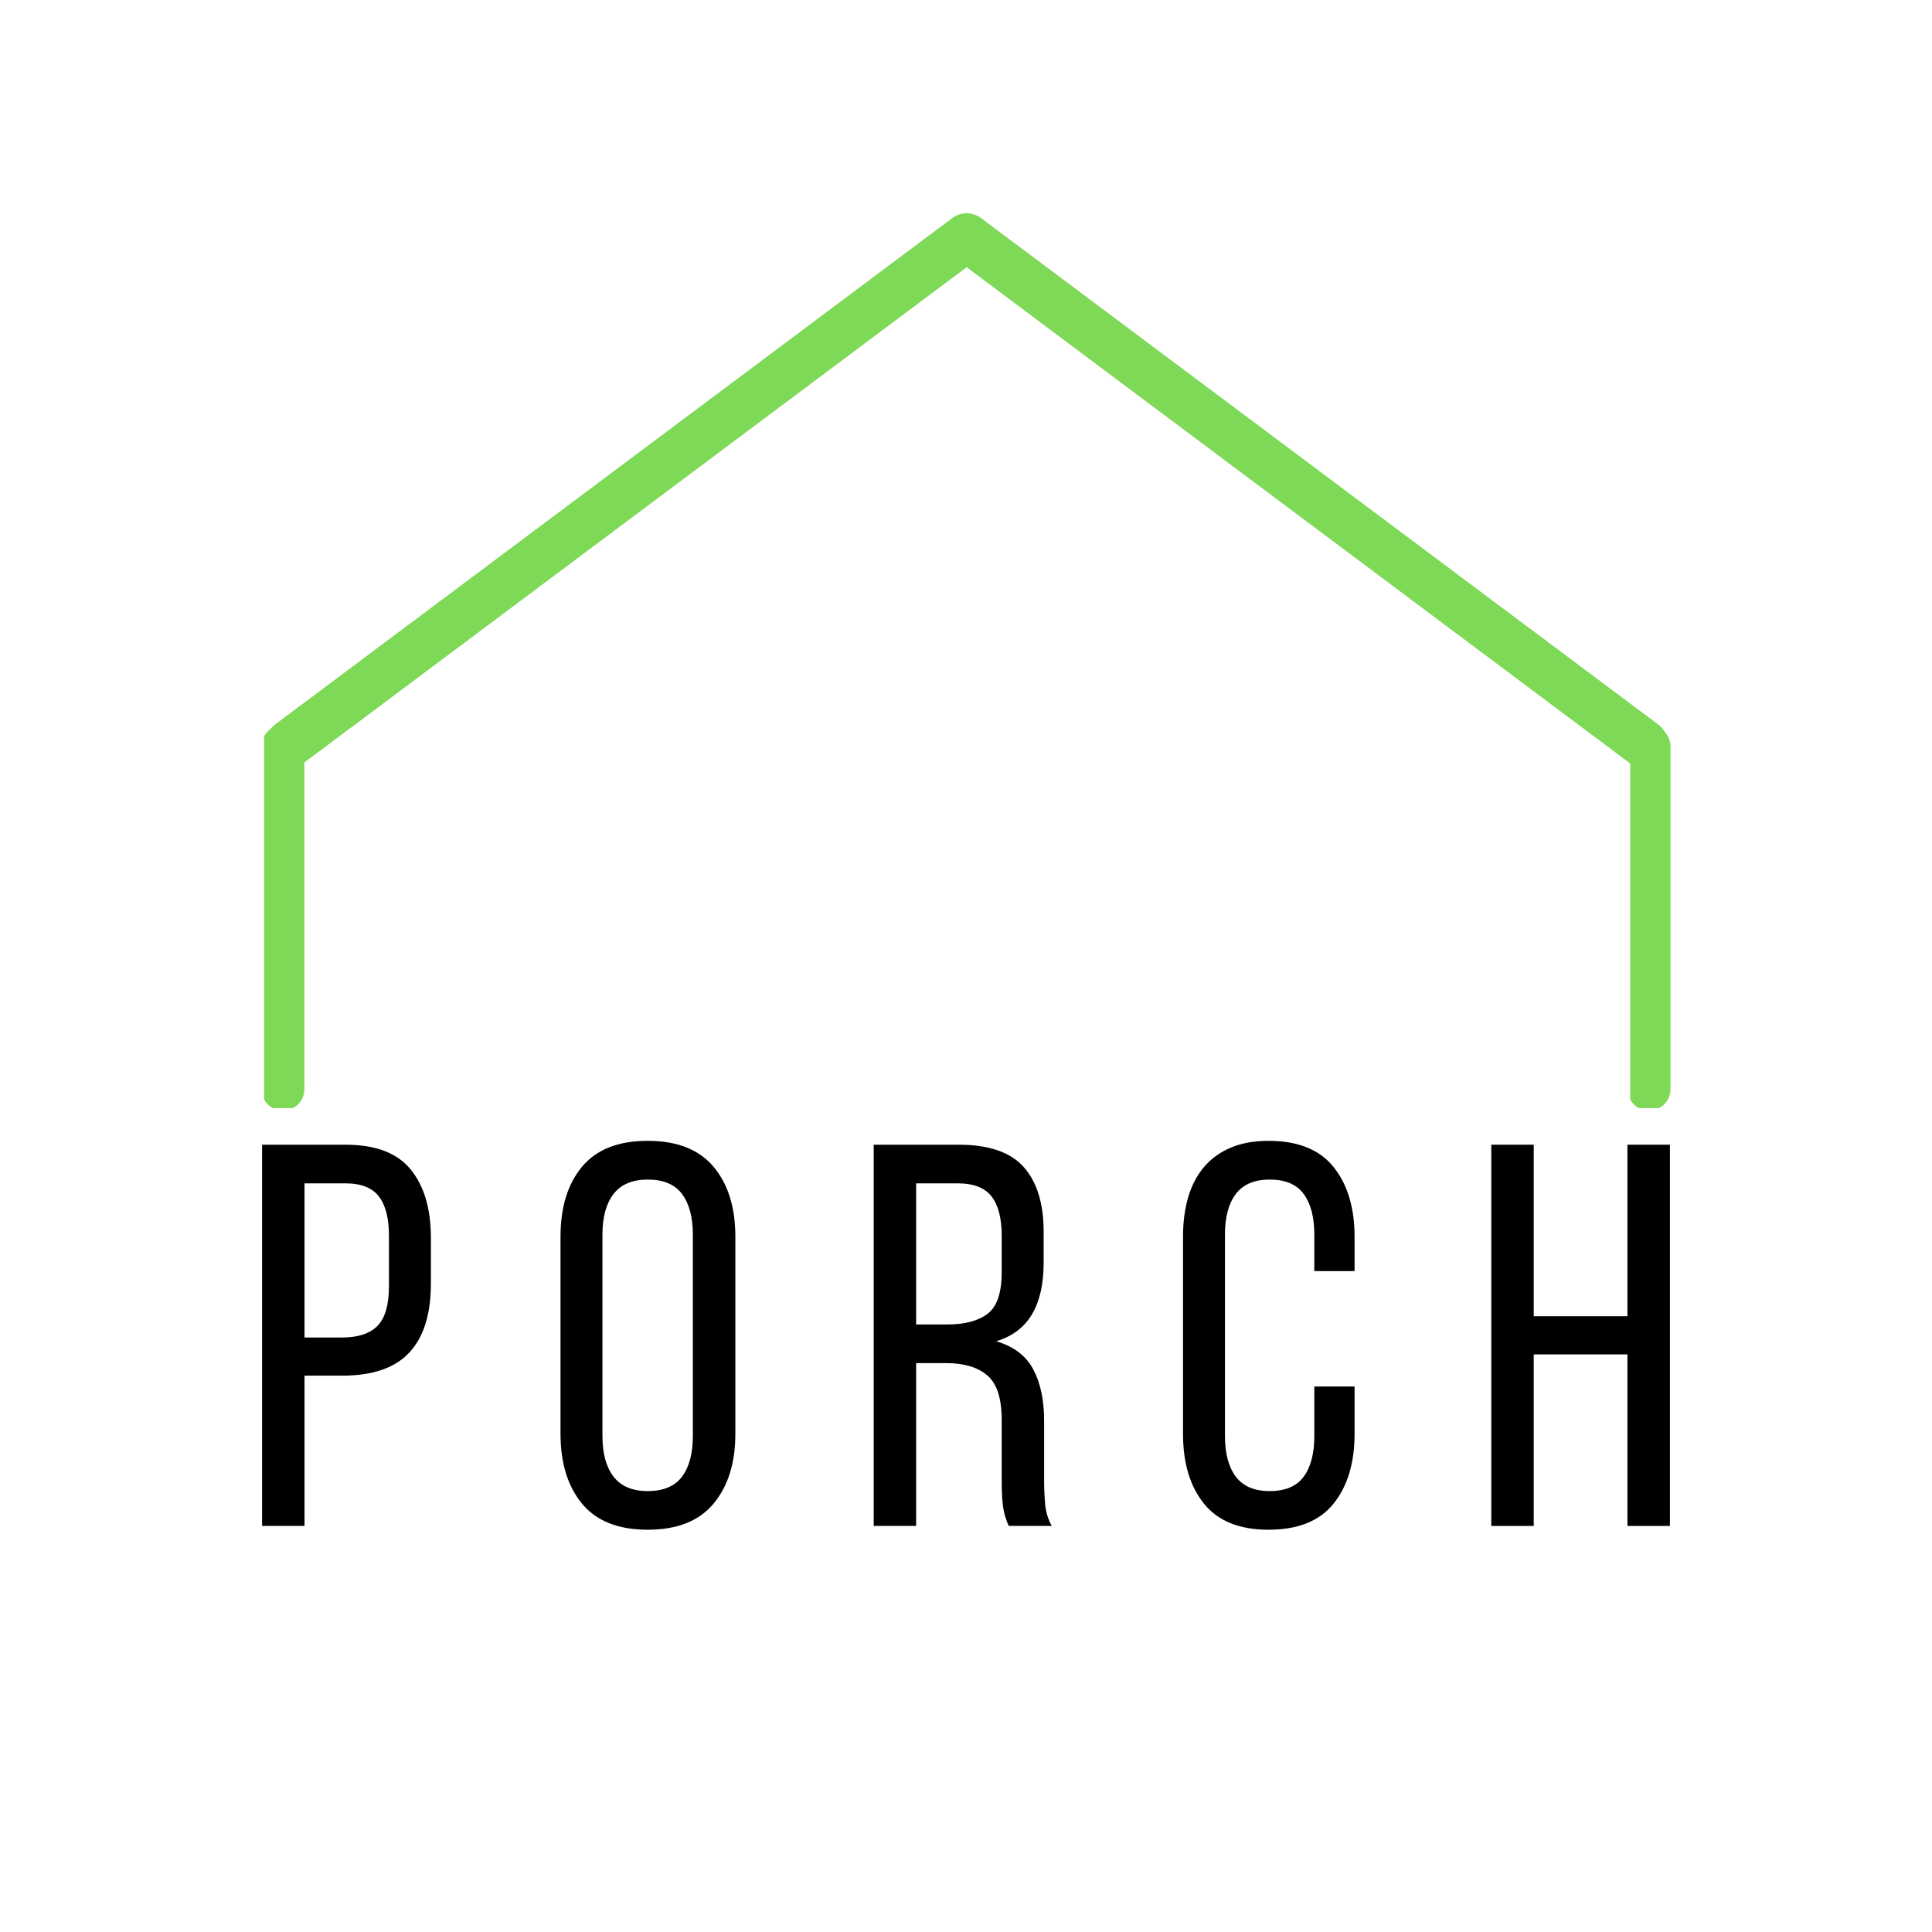
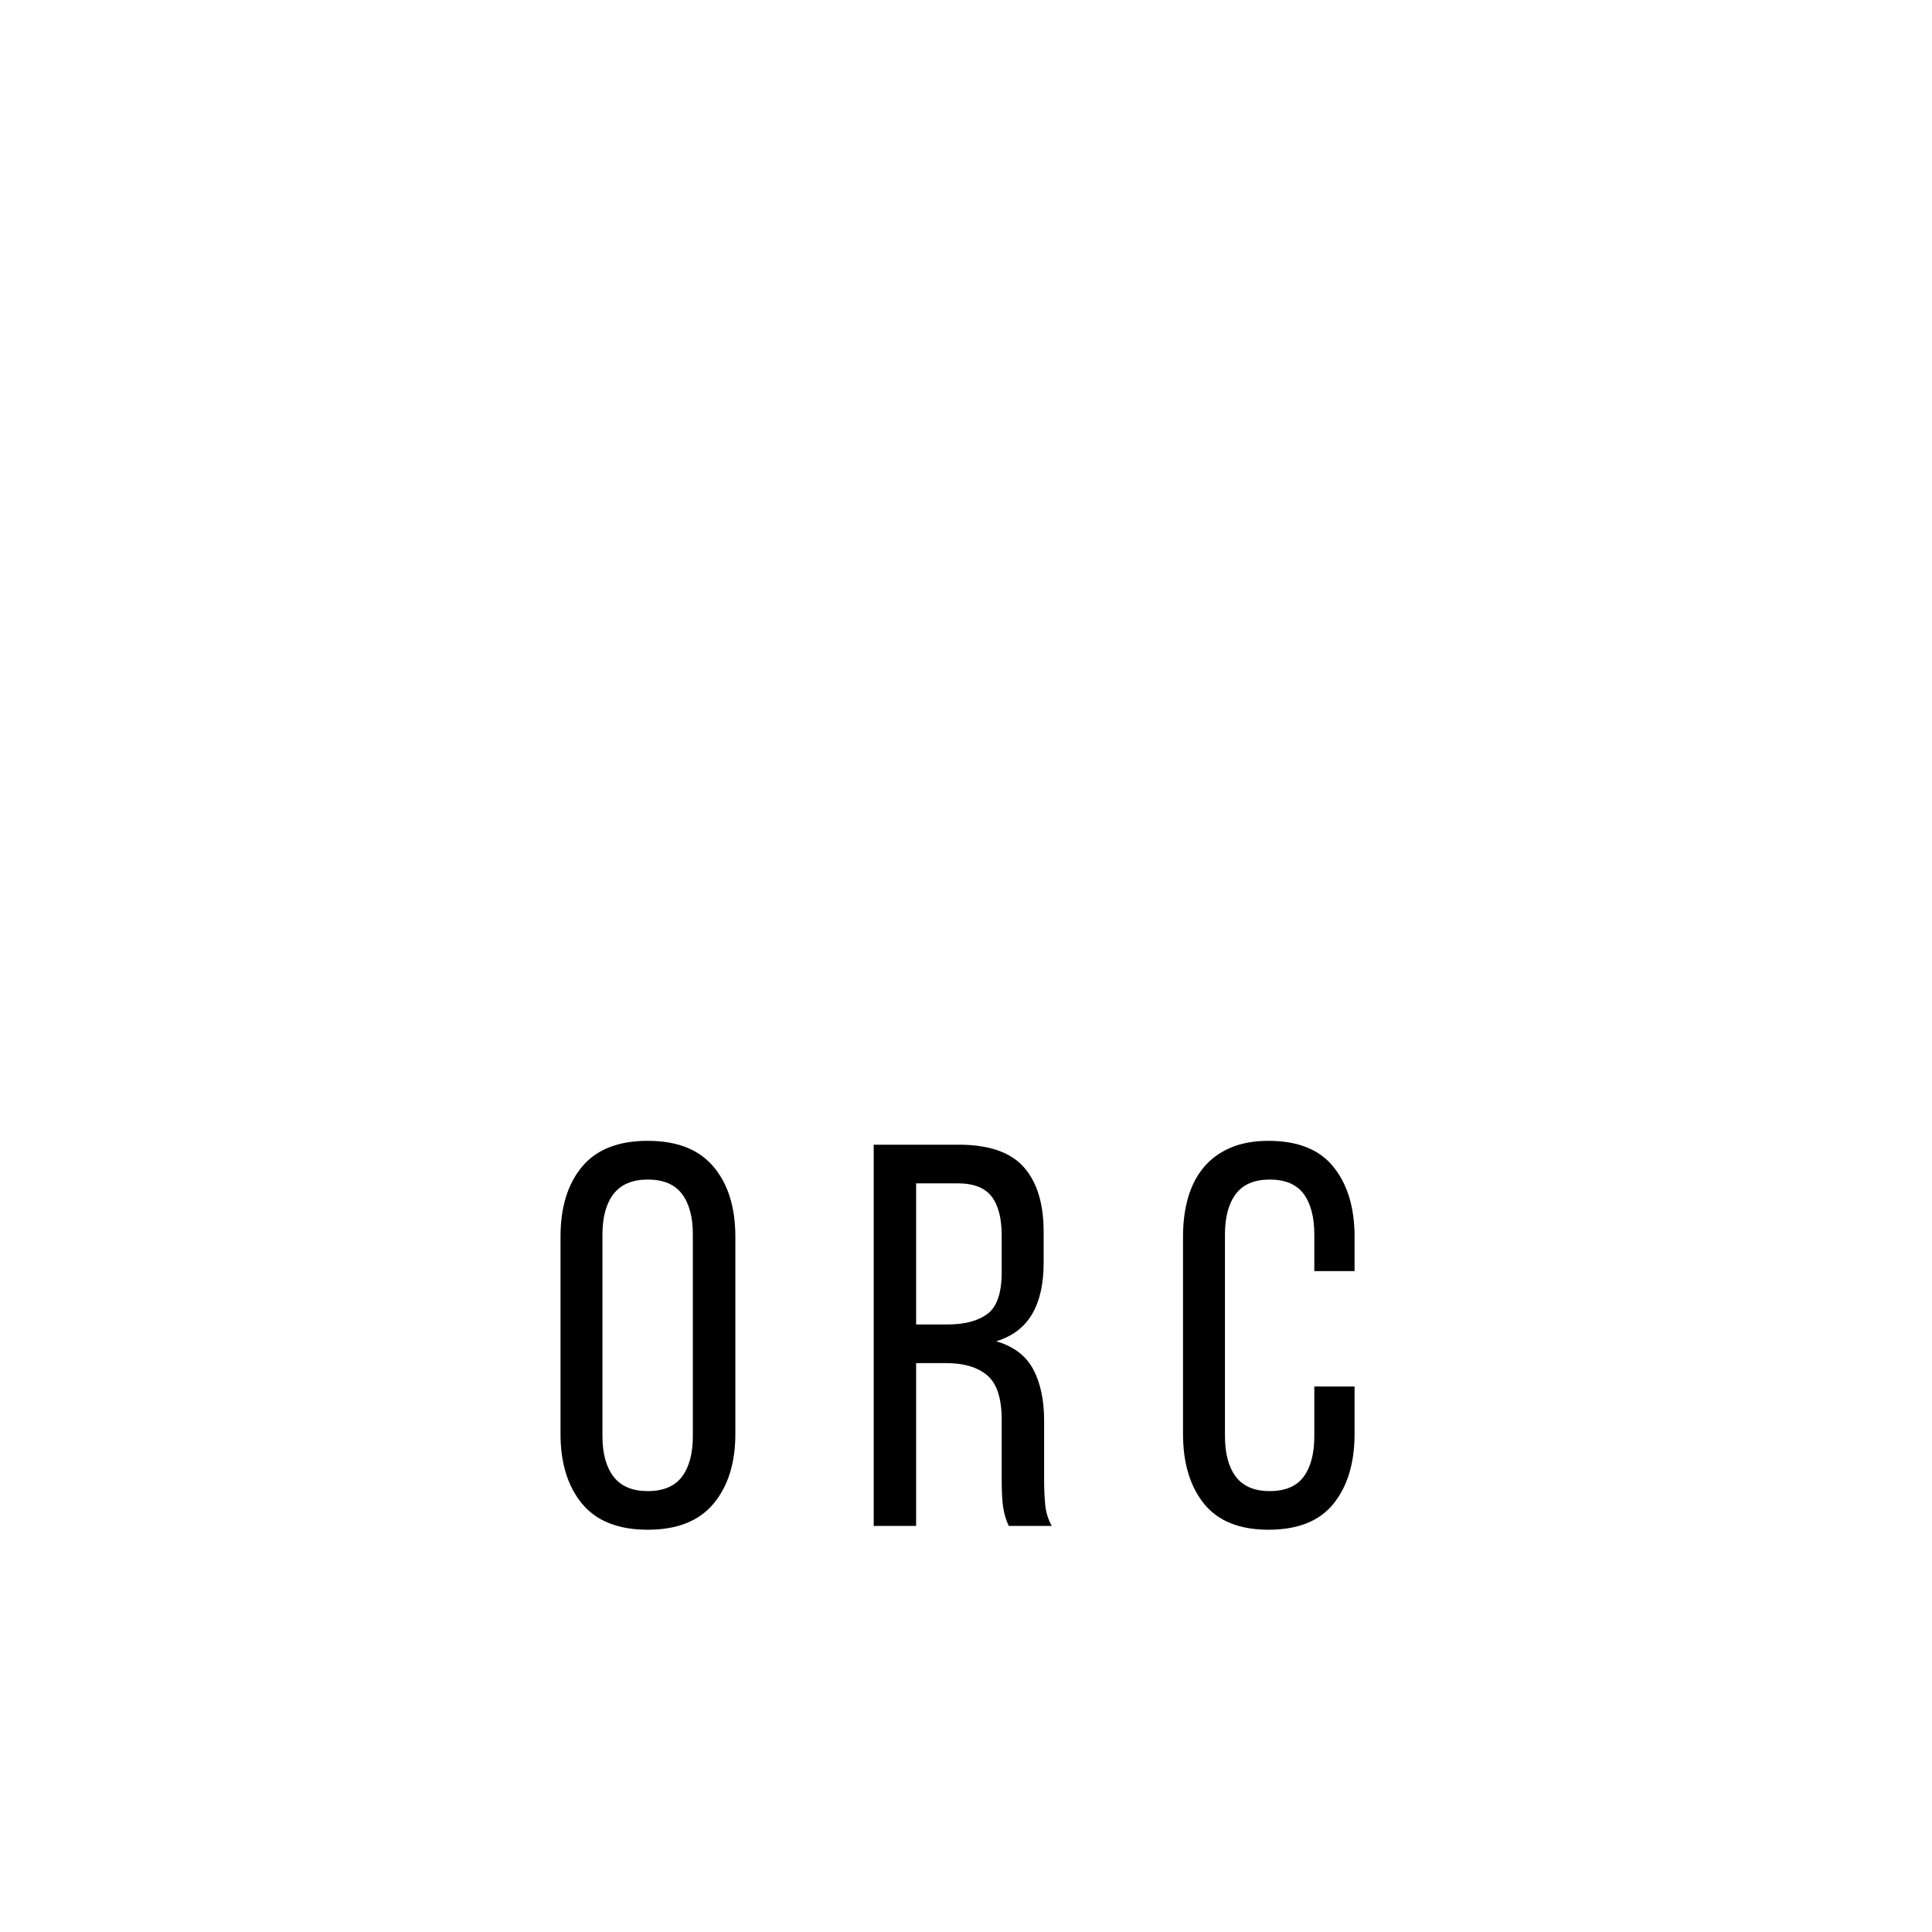
<svg xmlns="http://www.w3.org/2000/svg" width="500" zoomAndPan="magnify" viewBox="0 0 375 375" height="500" preserveAspectRatio="xMidYMid meet" version="1.0">
  <defs>
    <g />
    <clipPath id="f8354e8281">
-       <path d="M 51 41 L 324 41 L 324 149.461 L 51 149.461 Z M 51 41 " clip-rule="nonzero" />
-     </clipPath>
+       </clipPath>
    <clipPath id="f347870219">
-       <path d="M 51 140.754 L 59.086 140.754 L 59.086 216 L 51 216 Z M 51 140.754 " clip-rule="nonzero" />
-     </clipPath>
+       </clipPath>
    <clipPath id="2b4014af6d">
      <path d="M 59.086 144.93 L 59.086 211.398 C 59.086 213.703 57.215 215.574 54.91 215.574 C 52.605 215.574 50.738 213.703 50.738 211.398 L 50.738 144.93 C 50.738 142.625 52.605 140.754 54.91 140.754 C 57.215 140.754 59.086 142.625 59.086 144.93 " clip-rule="nonzero" />
    </clipPath>
    <clipPath id="9c68f8224c">
      <path d="M 316 140.754 L 324.246 140.754 L 324.246 216 L 316 216 Z M 316 140.754 " clip-rule="nonzero" />
    </clipPath>
    <clipPath id="28f6da5dd9">
-       <path d="M 324.246 144.93 L 324.246 211.398 C 324.246 213.703 322.379 215.574 320.074 215.574 C 317.77 215.574 315.898 213.703 315.898 211.398 L 315.898 144.93 C 315.898 142.625 317.77 140.754 320.074 140.754 C 322.379 140.754 324.246 142.625 324.246 144.93 " clip-rule="nonzero" />
-     </clipPath>
+       </clipPath>
  </defs>
  <g clip-path="url(#f8354e8281)">
    <path fill="#7ed957" d="M 321.891 140.648 L 190.422 42.332 C 190.02 42.031 189.578 41.801 189.102 41.641 C 188.621 41.48 188.129 41.402 187.625 41.402 C 187.121 41.402 186.629 41.48 186.152 41.641 C 185.672 41.801 185.23 42.031 184.828 42.332 L 53.359 140.648 C 53.117 140.832 52.891 141.035 52.688 141.266 C 52.484 141.492 52.305 141.734 52.148 142 C 51.992 142.262 51.863 142.535 51.762 142.824 C 51.664 143.113 51.59 143.406 51.547 143.711 C 51.504 144.012 51.492 144.316 51.508 144.621 C 51.523 144.926 51.57 145.223 51.648 145.52 C 51.723 145.816 51.828 146.102 51.961 146.375 C 52.09 146.652 52.25 146.91 52.434 147.152 C 52.617 147.398 52.824 147.621 53.051 147.824 C 53.277 148.031 53.523 148.211 53.785 148.363 C 54.051 148.52 54.324 148.648 54.613 148.75 C 54.902 148.852 55.199 148.922 55.5 148.969 C 55.805 149.012 56.109 149.023 56.414 149.008 C 56.719 148.992 57.02 148.945 57.316 148.871 C 57.613 148.793 57.898 148.691 58.176 148.559 C 58.453 148.43 58.711 148.27 58.957 148.09 L 187.625 51.867 L 316.293 148.09 C 316.539 148.27 316.801 148.43 317.074 148.559 C 317.352 148.691 317.637 148.797 317.934 148.871 C 318.23 148.945 318.531 148.992 318.836 149.008 C 319.145 149.023 319.445 149.012 319.75 148.969 C 320.055 148.926 320.348 148.852 320.637 148.75 C 320.926 148.648 321.203 148.523 321.465 148.367 C 321.73 148.211 321.973 148.031 322.203 147.828 C 322.43 147.625 322.637 147.398 322.82 147.156 C 323.004 146.91 323.16 146.652 323.293 146.375 C 323.426 146.102 323.531 145.816 323.605 145.52 C 323.684 145.227 323.727 144.926 323.746 144.621 C 323.762 144.316 323.75 144.012 323.707 143.711 C 323.664 143.406 323.59 143.113 323.488 142.824 C 323.387 142.535 323.258 142.262 323.102 142 C 322.945 141.734 322.766 141.492 322.562 141.266 C 322.359 141.035 322.133 140.832 321.891 140.648 Z M 321.891 140.648 " fill-opacity="1" fill-rule="nonzero" />
  </g>
  <g clip-path="url(#f347870219)">
    <g clip-path="url(#2b4014af6d)">
      <path fill="#7ed957" d="M 59.086 140.754 L 59.086 215.09 L 51.262 215.09 L 51.262 140.754 Z M 59.086 140.754 " fill-opacity="1" fill-rule="nonzero" />
    </g>
  </g>
  <g clip-path="url(#9c68f8224c)">
    <g clip-path="url(#28f6da5dd9)">
      <path fill="#7ed957" d="M 324.246 140.754 L 324.246 215.09 L 316.422 215.09 L 316.422 140.754 Z M 324.246 140.754 " fill-opacity="1" fill-rule="nonzero" />
    </g>
  </g>
  <g fill="#000000" fill-opacity="1">
    <g transform="translate(46.637, 296.185)">
      <g>
-         <path d="M 20.406 -74 C 26.25 -74 30.473 -72.395 33.078 -69.188 C 35.691 -65.977 37 -61.555 37 -55.922 L 37 -47.047 C 37 -41.129 35.609 -36.672 32.828 -33.672 C 30.047 -30.672 25.691 -29.172 19.766 -29.172 L 12.469 -29.172 L 12.469 0 L 4.234 0 L 4.234 -74 Z M 19.766 -36.578 C 22.867 -36.578 25.16 -37.332 26.641 -38.844 C 28.117 -40.363 28.859 -42.922 28.859 -46.516 L 28.859 -56.344 C 28.859 -59.727 28.207 -62.266 26.906 -63.953 C 25.602 -65.648 23.438 -66.5 20.406 -66.5 L 12.469 -66.5 L 12.469 -36.578 Z M 19.766 -36.578 " />
-       </g>
+         </g>
    </g>
  </g>
  <g fill="#000000" fill-opacity="1">
    <g transform="translate(105.201, 296.185)">
      <g>
        <path d="M 3.594 -56.141 C 3.594 -61.848 4.984 -66.375 7.766 -69.719 C 10.555 -73.07 14.805 -74.75 20.516 -74.75 C 26.223 -74.75 30.484 -73.07 33.297 -69.719 C 36.117 -66.375 37.531 -61.848 37.531 -56.141 L 37.531 -17.859 C 37.531 -12.223 36.117 -7.711 33.297 -4.328 C 30.484 -0.953 26.223 0.734 20.516 0.734 C 14.805 0.734 10.555 -0.953 7.766 -4.328 C 4.984 -7.711 3.594 -12.223 3.594 -17.859 Z M 11.734 -17.438 C 11.734 -14.062 12.453 -11.438 13.891 -9.562 C 15.336 -7.695 17.547 -6.766 20.516 -6.766 C 23.547 -6.766 25.766 -7.695 27.172 -9.562 C 28.578 -11.438 29.281 -14.062 29.281 -17.438 L 29.281 -56.562 C 29.281 -59.945 28.578 -62.57 27.172 -64.438 C 25.766 -66.301 23.547 -67.234 20.516 -67.234 C 17.547 -67.234 15.336 -66.301 13.891 -64.438 C 12.453 -62.57 11.734 -59.945 11.734 -56.562 Z M 11.734 -17.438 " />
      </g>
    </g>
  </g>
  <g fill="#000000" fill-opacity="1">
    <g transform="translate(165.351, 296.185)">
      <g>
        <path d="M 20.719 -74 C 26.57 -74 30.785 -72.551 33.359 -69.656 C 35.93 -66.77 37.219 -62.582 37.219 -57.094 L 37.219 -51.062 C 37.219 -46.977 36.473 -43.664 34.984 -41.125 C 33.504 -38.582 31.18 -36.82 28.016 -35.844 C 31.398 -34.852 33.797 -33.035 35.203 -30.391 C 36.609 -27.754 37.312 -24.426 37.312 -20.406 L 37.312 -8.875 C 37.312 -7.258 37.379 -5.691 37.516 -4.172 C 37.66 -2.66 38.086 -1.27 38.797 0 L 30.453 0 C 29.953 -1.051 29.598 -2.191 29.391 -3.422 C 29.18 -4.66 29.078 -6.516 29.078 -8.984 L 29.078 -20.609 C 29.078 -24.773 28.141 -27.648 26.266 -29.234 C 24.398 -30.816 21.742 -31.609 18.297 -31.609 L 12.469 -31.609 L 12.469 0 L 4.234 0 L 4.234 -74 Z M 18.609 -39.109 C 21.922 -39.109 24.492 -39.797 26.328 -41.172 C 28.16 -42.547 29.078 -45.242 29.078 -49.266 L 29.078 -56.344 C 29.078 -59.727 28.422 -62.266 27.109 -63.953 C 25.805 -65.648 23.609 -66.5 20.516 -66.5 L 12.469 -66.5 L 12.469 -39.109 Z M 18.609 -39.109 " />
      </g>
    </g>
  </g>
  <g fill="#000000" fill-opacity="1">
    <g transform="translate(226.029, 296.185)">
      <g>
        <path d="M 20.188 -74.75 C 25.895 -74.75 30.102 -73.055 32.812 -69.672 C 35.531 -66.285 36.891 -61.773 36.891 -56.141 L 36.891 -49.469 L 29.078 -49.469 L 29.078 -56.562 C 29.078 -59.945 28.391 -62.57 27.016 -64.438 C 25.641 -66.301 23.438 -67.234 20.406 -67.234 C 17.445 -67.234 15.258 -66.301 13.844 -64.438 C 12.438 -62.57 11.734 -59.945 11.734 -56.562 L 11.734 -17.438 C 11.734 -14.062 12.438 -11.438 13.844 -9.562 C 15.258 -7.695 17.445 -6.766 20.406 -6.766 C 23.438 -6.766 25.641 -7.695 27.016 -9.562 C 28.391 -11.438 29.078 -14.062 29.078 -17.438 L 29.078 -27.062 L 36.891 -27.062 L 36.891 -17.859 C 36.891 -12.223 35.531 -7.711 32.812 -4.328 C 30.102 -0.953 25.895 0.734 20.188 0.734 C 14.551 0.734 10.375 -0.953 7.656 -4.328 C 4.945 -7.711 3.594 -12.223 3.594 -17.859 L 3.594 -56.141 C 3.594 -58.953 3.926 -61.504 4.594 -63.797 C 5.27 -66.086 6.289 -68.039 7.656 -69.656 C 9.031 -71.281 10.758 -72.535 12.844 -73.422 C 14.926 -74.305 17.375 -74.75 20.188 -74.75 Z M 20.188 -74.75 " />
      </g>
    </g>
  </g>
  <g fill="#000000" fill-opacity="1">
    <g transform="translate(285.227, 296.185)">
      <g>
-         <path d="M 12.469 -33.297 L 12.469 0 L 4.234 0 L 4.234 -74 L 12.469 -74 L 12.469 -40.703 L 30.656 -40.703 L 30.656 -74 L 38.906 -74 L 38.906 0 L 30.656 0 L 30.656 -33.297 Z M 12.469 -33.297 " />
-       </g>
+         </g>
    </g>
  </g>
</svg>